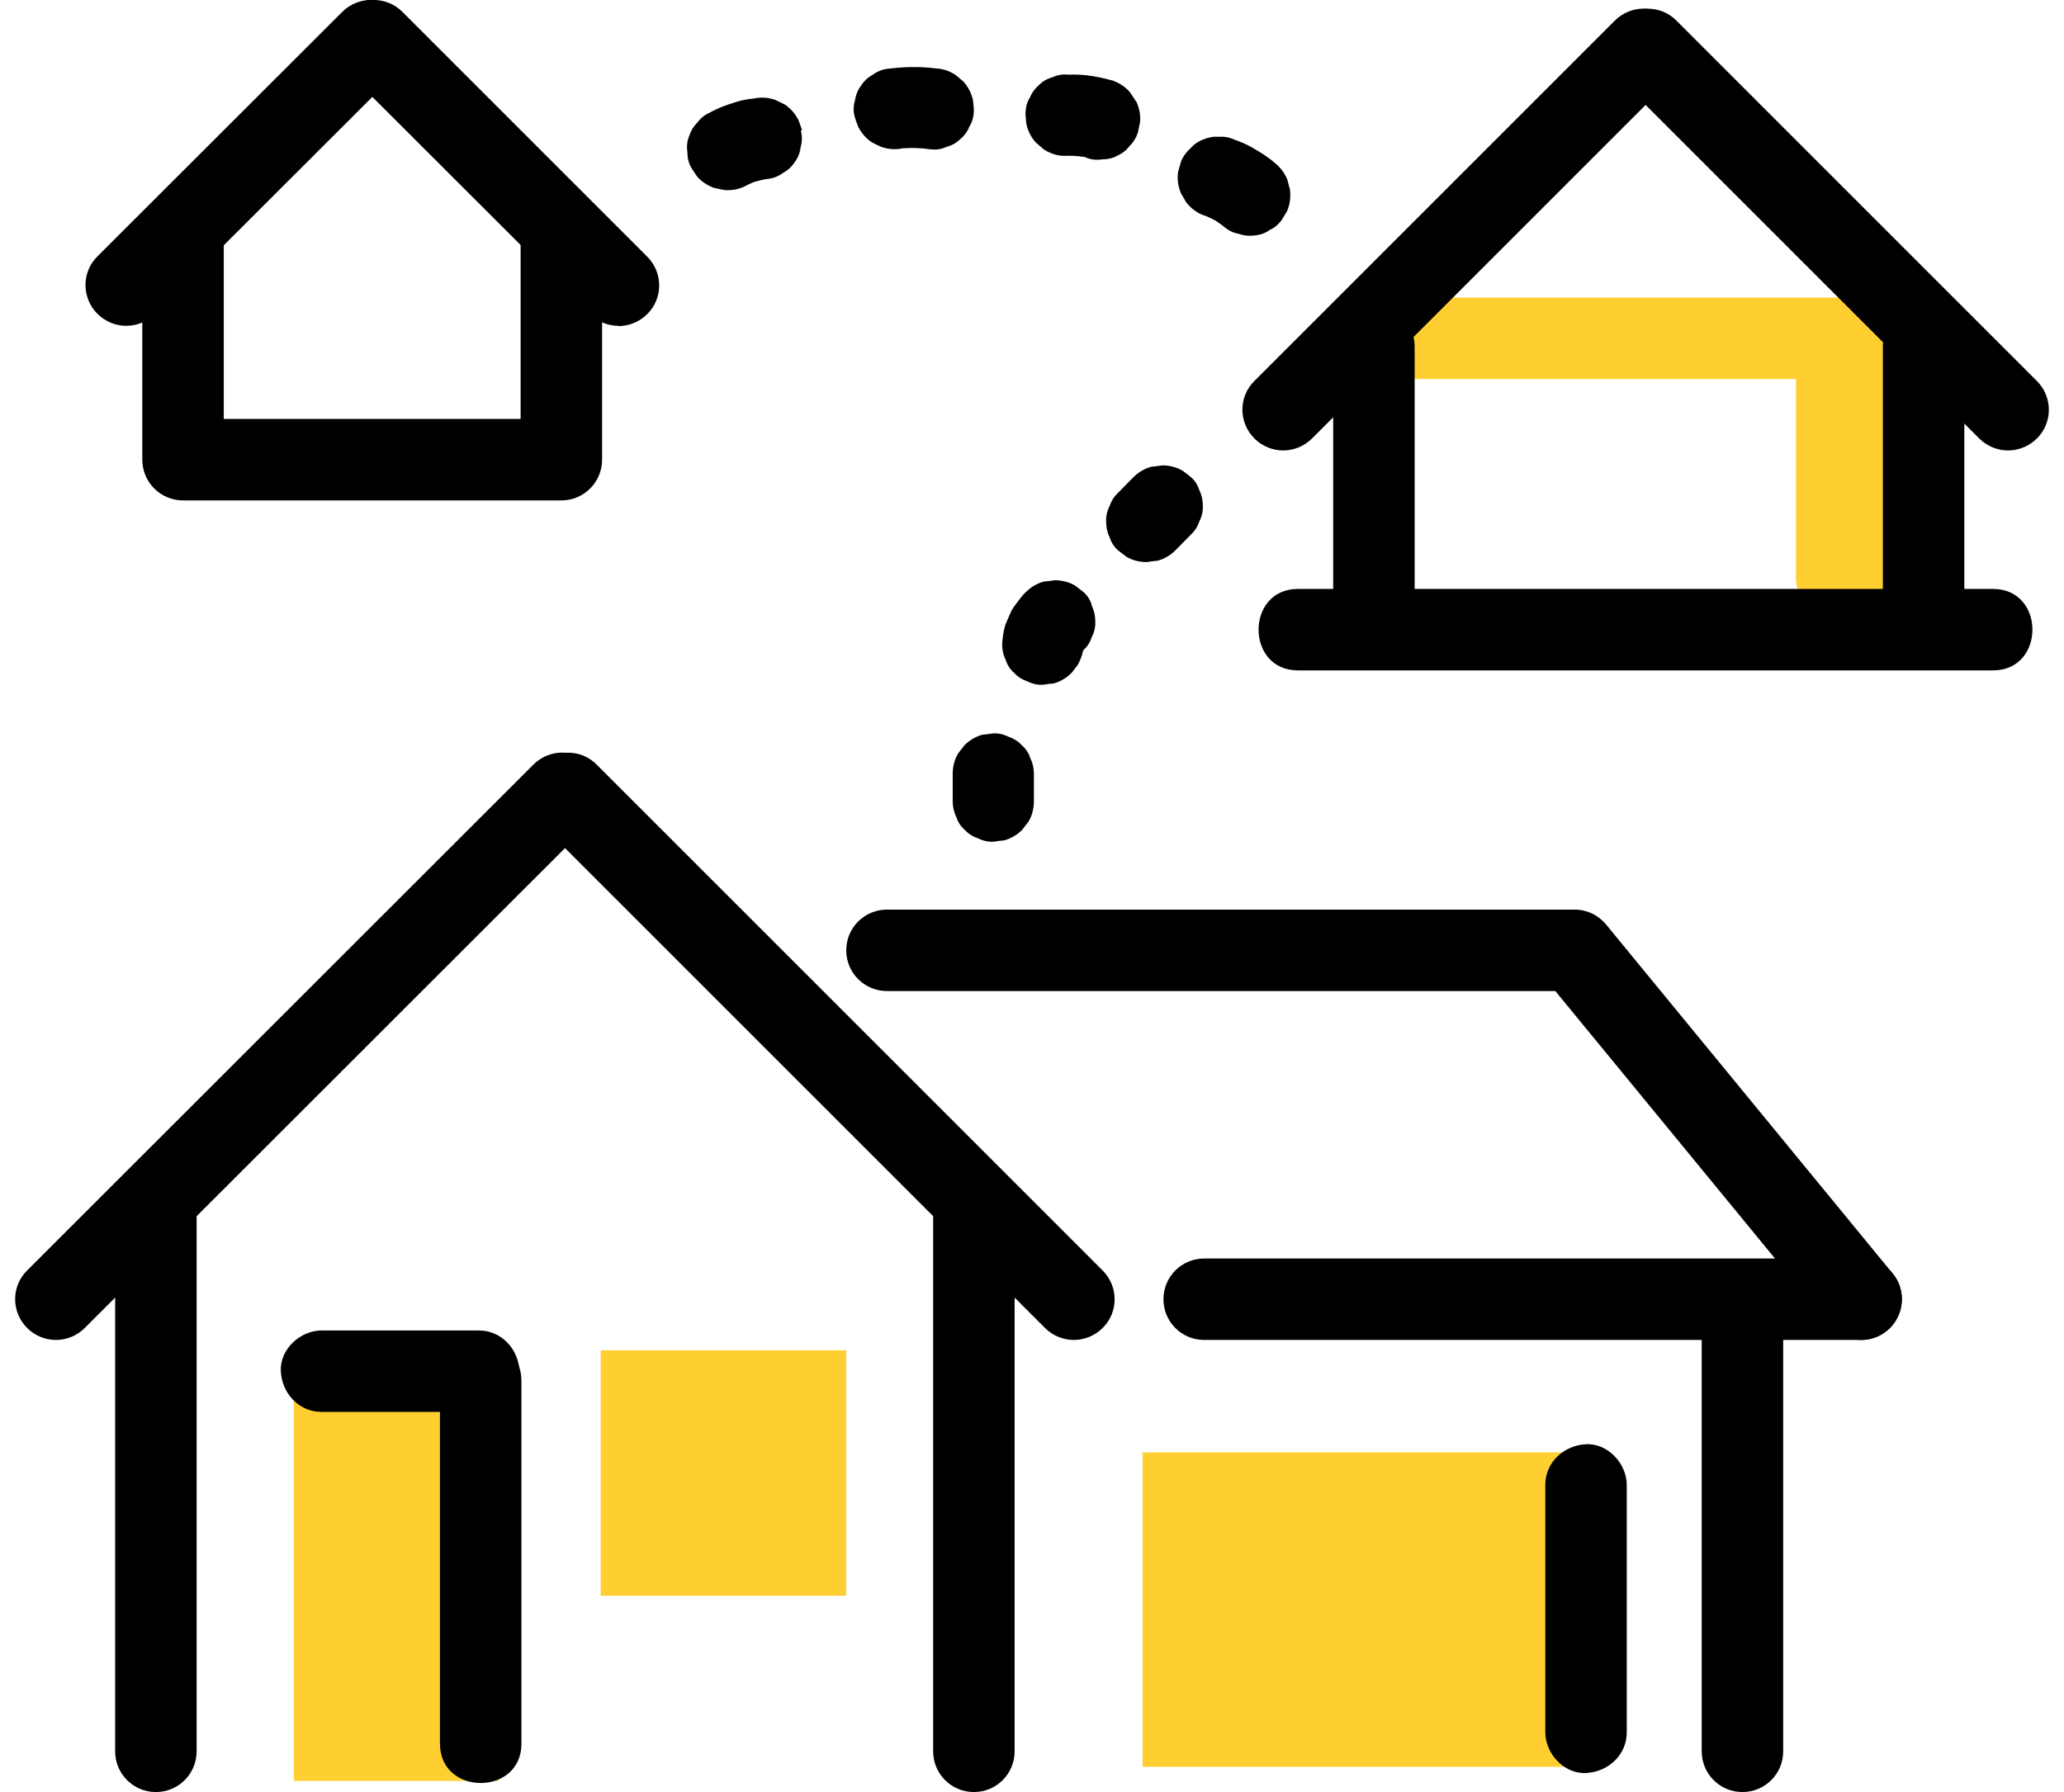
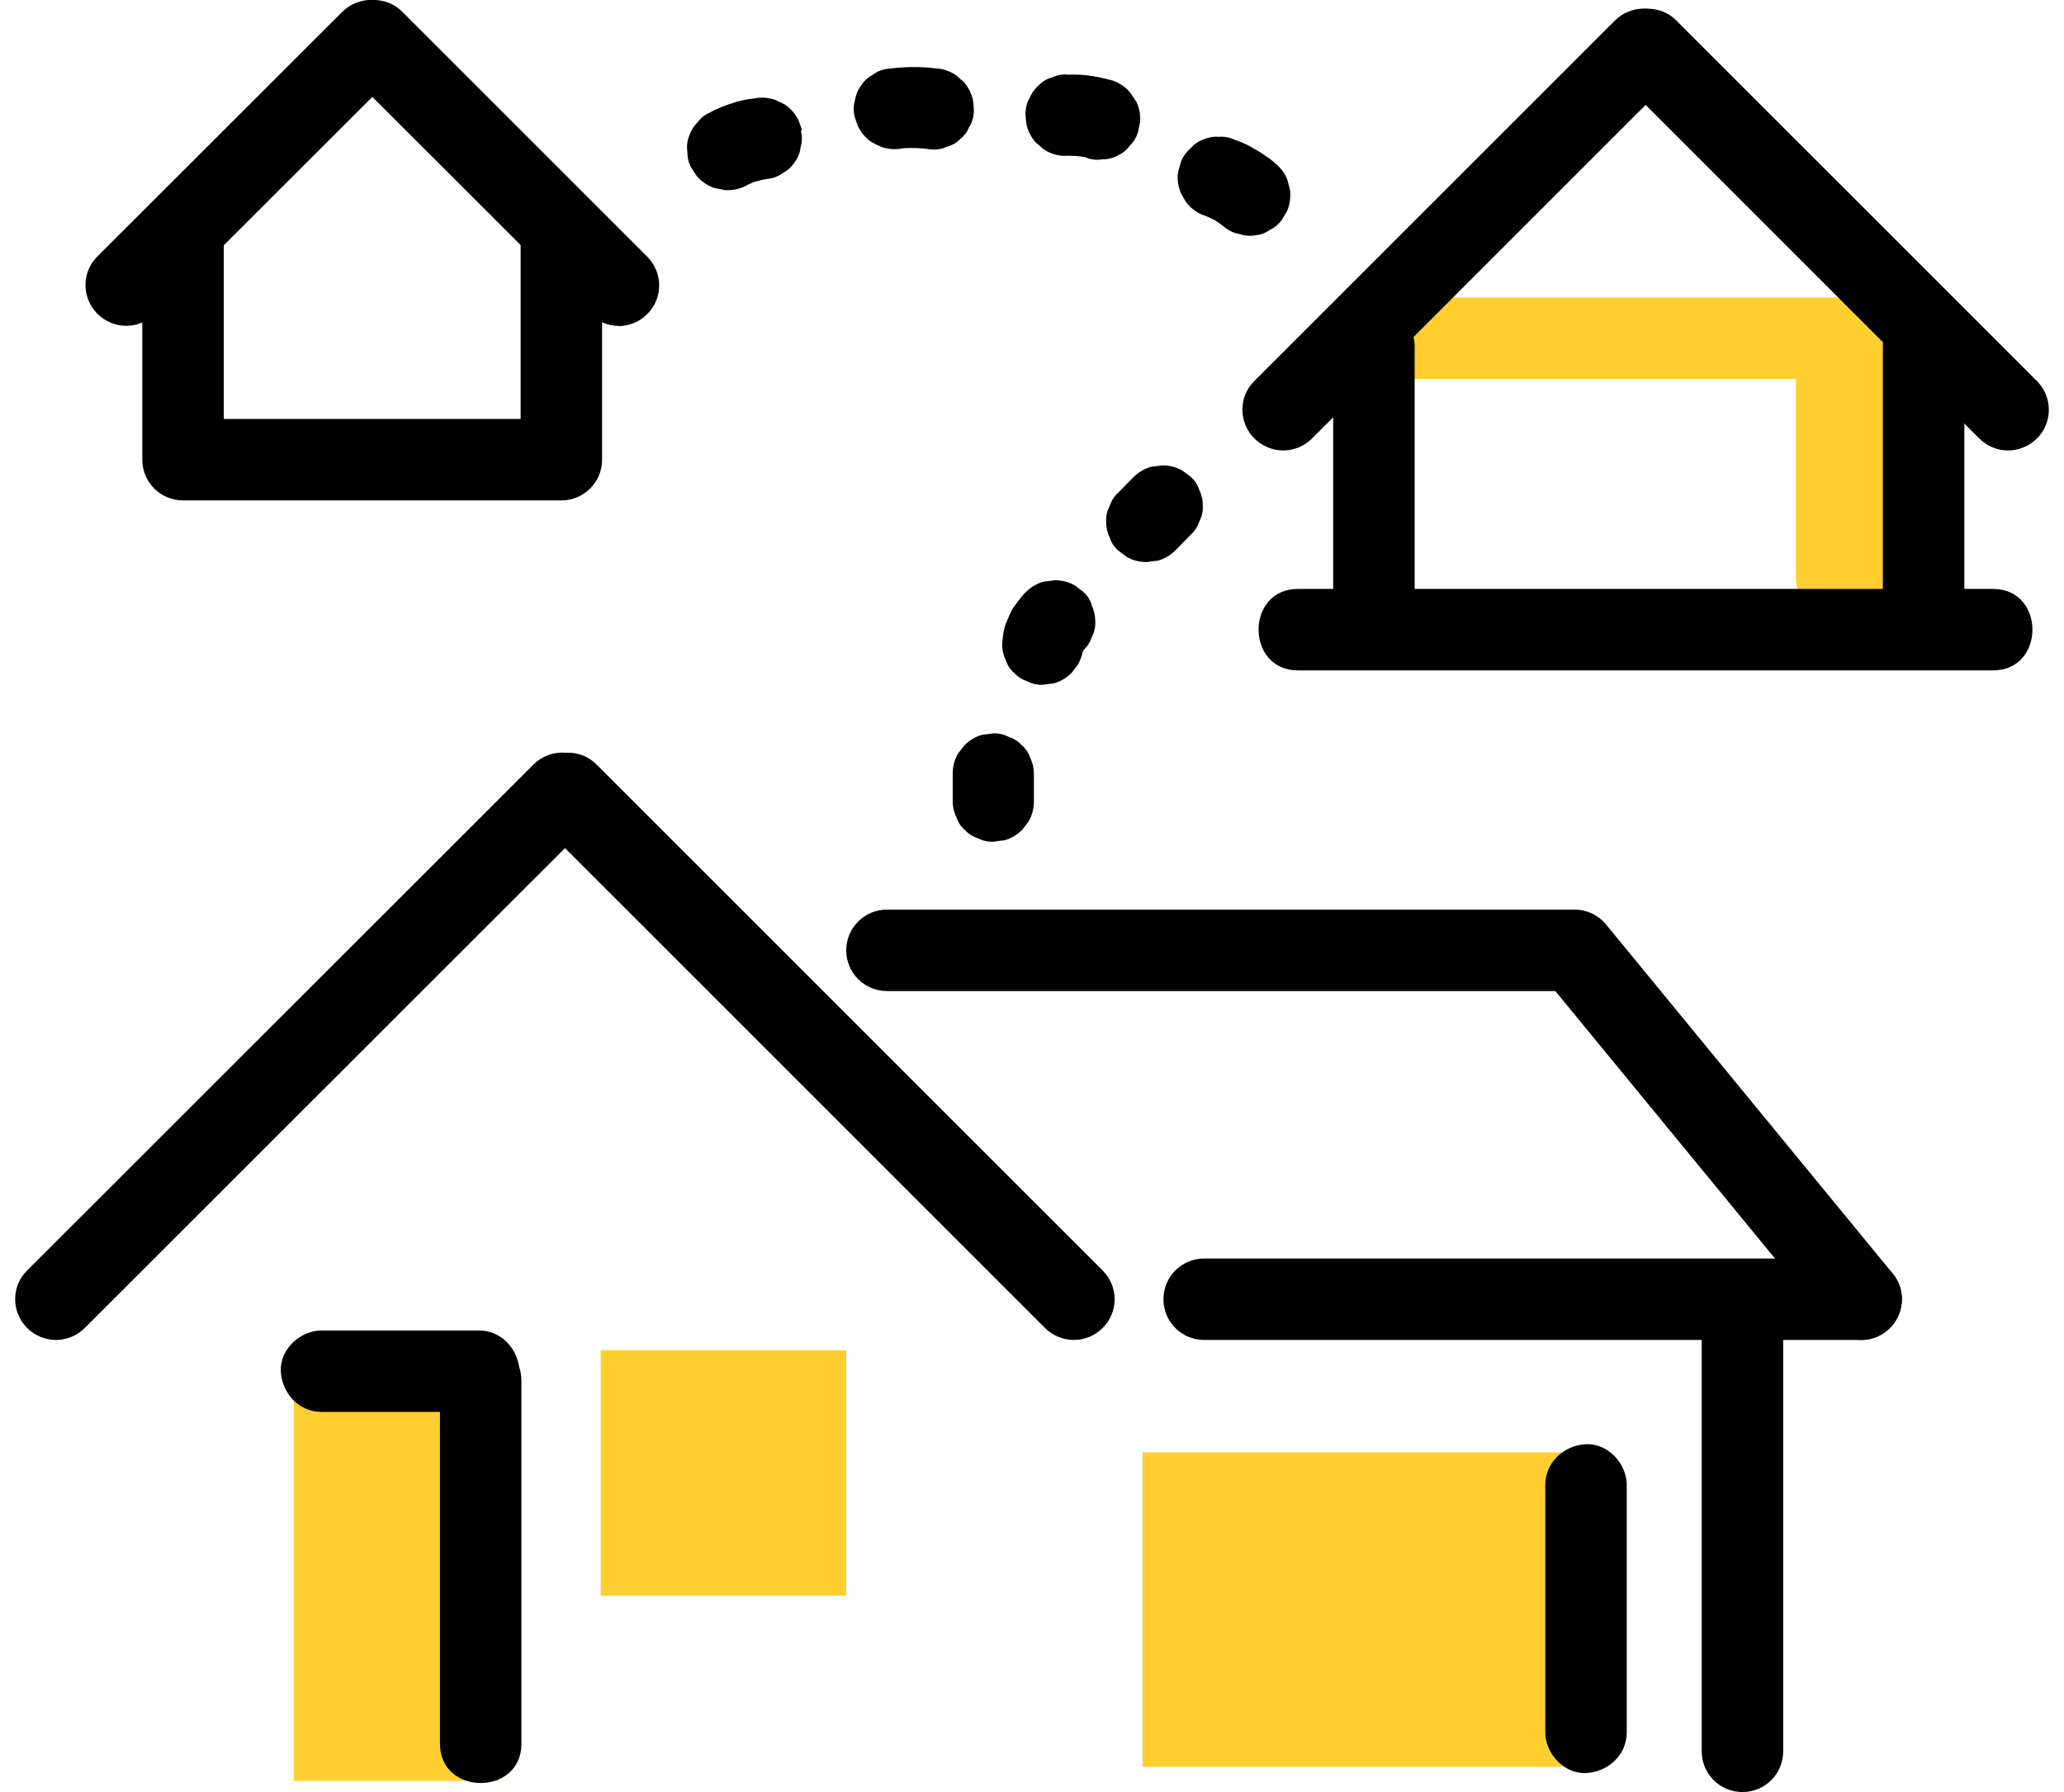
<svg xmlns="http://www.w3.org/2000/svg" width="76" height="66" viewBox="0 0 76 66" fill="none">
  <path d="M67.96 11.15C66.97 11.19 66.13 11.81 66.13 12.65V21.31C66.13 22.09 66.97 22.85 67.96 22.81C68.95 22.77 69.79 22.15 69.79 21.31V12.65C69.79 11.87 68.95 11.11 67.96 11.15Z" fill="#FFCF31" />
  <path d="M69.7 10.96H51.82C49.89 10.96 49.89 13.96 51.82 13.96H69.7C71.63 13.96 71.63 10.96 69.7 10.96Z" fill="#FFCF31" />
  <path d="M2.06 49.35C1.68 49.35 1.29 49.2 1 48.91C0.41 48.32 0.41 47.37 1 46.79L19.64 28.16C20.23 27.57 21.18 27.57 21.76 28.16C22.34 28.75 22.35 29.7 21.76 30.28L3.12 48.91C2.83 49.2 2.44 49.35 2.06 49.35Z" fill="black" />
  <path d="M39.54 49.35C39.16 49.35 38.77 49.2 38.48 48.91L19.85 30.28C19.26 29.69 19.26 28.74 19.85 28.16C20.44 27.58 21.39 27.57 21.97 28.16L40.6 46.79C41.19 47.38 41.19 48.33 40.6 48.91C40.31 49.2 39.92 49.35 39.54 49.35Z" fill="black" />
-   <path d="M5.74 66C4.91 66 4.24 65.33 4.24 64.5V44.59C4.24 43.76 4.91 43.09 5.74 43.09C6.57 43.09 7.24 43.76 7.24 44.59V64.5C7.24 65.33 6.57 66 5.74 66Z" fill="black" />
-   <path d="M35.86 66C35.03 66 34.36 65.33 34.36 64.5V44.59C34.36 43.76 35.03 43.09 35.86 43.09C36.69 43.09 37.36 43.76 37.36 44.59V64.5C37.36 65.33 36.69 66 35.86 66Z" fill="black" />
  <path d="M68.53 49.35C68.1 49.35 67.67 49.16 67.37 48.8L57.27 36.5H32.66C31.83 36.5 31.16 35.83 31.16 35C31.16 34.17 31.83 33.5 32.66 33.5H57.98C58.43 33.5 58.85 33.7 59.14 34.05L69.69 46.9C70.22 47.54 70.12 48.48 69.48 49.01C69.2 49.24 68.86 49.35 68.53 49.35Z" fill="black" />
  <path d="M68.53 49.35H44.34C43.51 49.35 42.84 48.68 42.84 47.85C42.84 47.02 43.51 46.35 44.34 46.35H68.53C69.36 46.35 70.03 47.02 70.03 47.85C70.03 48.68 69.36 49.35 68.53 49.35Z" fill="black" />
  <path d="M64.16 66C63.33 66 62.66 65.33 62.66 64.5V47.94C62.66 47.11 63.33 46.44 64.16 46.44C64.99 46.44 65.66 47.11 65.66 47.94V64.5C65.66 65.33 64.99 66 64.16 66Z" fill="black" />
  <path d="M31.16 49.73H22.12V58.77H31.16V49.73Z" fill="#FFCF31" />
  <path d="M18.36 49.73H10.82V65.59H18.36V49.73Z" fill="#FFCF31" />
  <path d="M58.54 53.49H42.07V65.07H58.54V53.49Z" fill="#FFCF31" />
  <path d="M16.2 50.86V64.22C16.2 66.15 19.2 66.15 19.2 64.22V50.86C19.2 48.93 16.2 48.93 16.2 50.86Z" fill="black" />
  <path d="M47.25 16.59C46.87 16.59 46.48 16.44 46.19 16.15C45.6 15.56 45.6 14.61 46.19 14.03L59.46 0.76C60.05 0.17 61 0.17 61.58 0.76C62.16 1.35 62.17 2.3 61.58 2.88L48.31 16.15C48.02 16.44 47.63 16.59 47.25 16.59Z" fill="black" />
  <path d="M73.94 16.59C73.56 16.59 73.17 16.44 72.88 16.15L59.61 2.88C59.02 2.29 59.02 1.34 59.61 0.76C60.2 0.18 61.15 0.17 61.73 0.76L75 14.03C75.59 14.62 75.59 15.57 75 16.15C74.71 16.44 74.32 16.59 73.94 16.59Z" fill="black" />
  <path d="M73.39 21.69H47.79C45.86 21.69 45.86 24.69 47.79 24.69H73.39C75.32 24.69 75.32 21.69 73.39 21.69Z" fill="black" />
  <path d="M50.59 11.24C49.78 11.28 49.09 11.9 49.09 12.74V22.15C49.09 22.93 49.78 23.69 50.59 23.65C51.4 23.61 52.09 22.99 52.09 22.15V12.74C52.09 11.96 51.4 11.2 50.59 11.24Z" fill="black" />
  <path d="M70.83 11.24C70.02 11.28 69.33 11.9 69.33 12.74V22.15C69.33 22.93 70.02 23.69 70.83 23.65C71.64 23.61 72.33 22.99 72.33 22.15V12.74C72.33 11.96 71.64 11.2 70.83 11.24Z" fill="black" />
  <path d="M4.65 12C4.27 12 3.88 11.85 3.59 11.56C3 10.97 3 10.02 3.59 9.44L12.6 0.44C13.19 -0.15 14.14 -0.15 14.72 0.44C15.3 1.03 15.31 1.98 14.72 2.56L5.71 11.56C5.42 11.85 5.03 12 4.65 12Z" fill="black" />
  <path d="M22.77 12C22.39 12 22 11.85 21.71 11.56L12.7 2.56C12.11 1.97 12.11 1.02 12.7 0.44C13.29 -0.14 14.24 -0.15 14.82 0.44L23.83 9.45C24.42 10.04 24.42 10.99 23.83 11.57C23.54 11.86 23.15 12.01 22.77 12.01V12Z" fill="black" />
  <path d="M37.94 27.93C37.88 27.74 37.78 27.58 37.63 27.45C37.49 27.3 37.33 27.2 37.15 27.14C36.97 27.05 36.78 27 36.57 27.01C36.44 27.03 36.3 27.05 36.17 27.06C35.92 27.13 35.7 27.26 35.51 27.45L35.28 27.75C35.14 27.98 35.08 28.24 35.08 28.51V29.5C35.08 29.71 35.12 29.9 35.21 30.08C35.27 30.27 35.37 30.43 35.52 30.56C35.66 30.71 35.82 30.81 36 30.87C36.18 30.96 36.37 31.01 36.58 31C36.71 30.98 36.85 30.96 36.98 30.95C37.23 30.88 37.45 30.75 37.64 30.56L37.87 30.26C38.01 30.03 38.07 29.77 38.07 29.5V28.51C38.07 28.3 38.03 28.11 37.94 27.93Z" fill="black" />
  <path d="M40.2 22.28C40.14 22.09 40.04 21.93 39.89 21.8L39.59 21.57C39.36 21.43 39.1 21.37 38.83 21.37C38.7 21.39 38.56 21.41 38.43 21.42C38.18 21.49 37.96 21.62 37.77 21.81C37.66 21.91 37.58 22.02 37.49 22.14C37.4 22.26 37.31 22.37 37.24 22.5C37.17 22.65 37.11 22.8 37.04 22.96C37.02 23 37.01 23.04 37 23.08C36.94 23.28 36.92 23.51 36.9 23.72C36.9 23.93 36.94 24.12 37.03 24.3C37.09 24.49 37.19 24.65 37.34 24.78C37.48 24.93 37.64 25.03 37.82 25.09C38 25.18 38.19 25.23 38.4 25.22C38.53 25.2 38.67 25.18 38.8 25.17C39.05 25.1 39.27 24.97 39.46 24.78L39.69 24.48C39.76 24.35 39.81 24.22 39.85 24.09C39.85 24.04 39.88 23.99 39.89 23.95C40.04 23.81 40.14 23.65 40.2 23.47C40.29 23.29 40.34 23.1 40.33 22.89C40.33 22.68 40.29 22.49 40.2 22.31V22.28Z" fill="black" />
  <path d="M44.16 18.05C44.1 17.86 44 17.7 43.85 17.57C43.75 17.49 43.65 17.41 43.55 17.34C43.32 17.2 43.06 17.14 42.79 17.14C42.66 17.16 42.52 17.18 42.39 17.19C42.14 17.26 41.92 17.39 41.73 17.58C41.54 17.77 41.36 17.96 41.17 18.15C41.02 18.29 40.92 18.45 40.86 18.63C40.77 18.81 40.72 19 40.73 19.21C40.73 19.42 40.77 19.61 40.86 19.79C40.92 19.98 41.02 20.14 41.17 20.27L41.47 20.5C41.7 20.64 41.96 20.7 42.23 20.7C42.36 20.68 42.5 20.66 42.63 20.65C42.88 20.58 43.1 20.45 43.29 20.26C43.48 20.07 43.66 19.88 43.85 19.69C44 19.55 44.1 19.39 44.16 19.21C44.25 19.03 44.3 18.84 44.29 18.63C44.29 18.42 44.25 18.23 44.16 18.05Z" fill="black" />
  <path d="M17.63 49H11.84C11.06 49 10.3 49.69 10.34 50.5C10.38 51.31 11 52 11.84 52H17.63C18.41 52 19.17 51.31 19.13 50.5C19.09 49.69 18.47 49 17.63 49Z" fill="black" />
  <path d="M20.67 18.43H6.74C5.91 18.43 5.24 17.76 5.24 16.93V8.93C5.24 8.1 5.91 7.43 6.74 7.43C7.57 7.43 8.24 8.1 8.24 8.93V15.43H19.17V8.93C19.17 8.1 19.84 7.43 20.67 7.43C21.5 7.43 22.17 8.1 22.17 8.93V16.93C22.17 17.76 21.5 18.43 20.67 18.43Z" fill="black" />
  <path d="M29.53 4.79C29.49 4.67 29.45 4.55 29.4 4.42C29.28 4.19 29.12 4 28.9 3.85L28.55 3.68C28.29 3.59 28.02 3.57 27.75 3.63C27.53 3.65 27.31 3.69 27.09 3.76C26.76 3.86 26.43 3.98 26.13 4.15C25.95 4.23 25.8 4.35 25.68 4.51C25.54 4.65 25.44 4.81 25.38 5C25.3 5.19 25.28 5.39 25.31 5.6C25.31 5.8 25.35 5.99 25.45 6.17L25.66 6.49C25.83 6.69 26.05 6.83 26.29 6.92C26.42 6.95 26.55 6.97 26.68 7C26.95 7.02 27.21 6.97 27.45 6.85C27.55 6.79 27.66 6.75 27.77 6.7C27.95 6.65 28.14 6.6 28.33 6.58C28.53 6.55 28.7 6.47 28.86 6.35C29.03 6.26 29.17 6.12 29.27 5.96C29.39 5.8 29.46 5.61 29.48 5.42C29.54 5.22 29.54 5.02 29.49 4.82L29.53 4.79Z" fill="black" />
  <path d="M35.83 3.71C35.78 3.45 35.66 3.22 35.49 3.02C35.39 2.94 35.3 2.85 35.2 2.77C34.98 2.62 34.73 2.53 34.46 2.52C33.86 2.44 33.24 2.46 32.64 2.54C32.44 2.57 32.27 2.65 32.11 2.77C31.94 2.86 31.8 3 31.7 3.16C31.58 3.32 31.51 3.51 31.48 3.7C31.42 3.9 31.42 4.1 31.47 4.3C31.51 4.42 31.55 4.55 31.6 4.67C31.72 4.9 31.88 5.09 32.1 5.24C32.22 5.3 32.33 5.36 32.45 5.41C32.71 5.5 32.98 5.52 33.25 5.46H33.27C33.6 5.44 33.93 5.45 34.26 5.5C34.47 5.52 34.66 5.5 34.85 5.41C35.04 5.36 35.21 5.27 35.35 5.13C35.51 5 35.62 4.85 35.69 4.67C35.8 4.5 35.85 4.31 35.86 4.1C35.86 3.97 35.84 3.83 35.83 3.7V3.71Z" fill="black" />
  <path d="M41.82 3.72C41.75 3.61 41.68 3.51 41.61 3.4C41.44 3.2 41.22 3.06 40.98 2.97C40.66 2.88 40.33 2.81 39.99 2.77C39.78 2.75 39.57 2.74 39.36 2.75C39.15 2.73 38.96 2.75 38.77 2.84C38.58 2.89 38.41 2.98 38.27 3.12C38.12 3.25 38 3.4 37.93 3.58C37.82 3.75 37.77 3.94 37.76 4.15C37.76 4.28 37.78 4.42 37.79 4.55C37.84 4.81 37.96 5.04 38.13 5.24L38.42 5.49C38.64 5.64 38.89 5.73 39.16 5.74C39.42 5.73 39.67 5.74 39.92 5.78C39.94 5.78 39.96 5.78 39.98 5.8C40.17 5.88 40.37 5.9 40.58 5.87C40.78 5.87 40.97 5.83 41.15 5.73C41.33 5.65 41.48 5.53 41.6 5.37C41.74 5.23 41.84 5.07 41.9 4.88L41.98 4.49C42 4.22 41.95 3.96 41.83 3.72H41.82Z" fill="black" />
  <path d="M47.5 6.99L47.4 6.61C47.3 6.37 47.15 6.17 46.94 6C46.68 5.77 46.38 5.59 46.08 5.42C45.89 5.31 45.68 5.22 45.47 5.15C45.28 5.06 45.08 5.02 44.88 5.04C44.68 5.02 44.49 5.06 44.3 5.14C44.11 5.21 43.96 5.32 43.83 5.47C43.68 5.6 43.57 5.75 43.49 5.94C43.45 6.07 43.42 6.2 43.38 6.33C43.34 6.6 43.38 6.86 43.48 7.11L43.67 7.44C43.83 7.65 44.03 7.81 44.27 7.91C44.44 7.96 44.59 8.04 44.75 8.12C44.86 8.2 44.98 8.27 45.08 8.36C45.24 8.49 45.41 8.58 45.61 8.61C45.8 8.68 46 8.7 46.21 8.67C46.41 8.65 46.59 8.59 46.75 8.47C46.93 8.39 47.07 8.27 47.19 8.11C47.26 8 47.32 7.89 47.39 7.78C47.5 7.53 47.53 7.26 47.5 6.99Z" fill="black" />
  <path d="M58.4 53.19C57.59 53.23 56.9 53.85 56.9 54.69V63.8C56.9 64.58 57.59 65.34 58.4 65.3C59.21 65.26 59.9 64.64 59.9 63.8V54.69C59.9 53.91 59.21 53.15 58.4 53.19Z" fill="black" />
</svg>